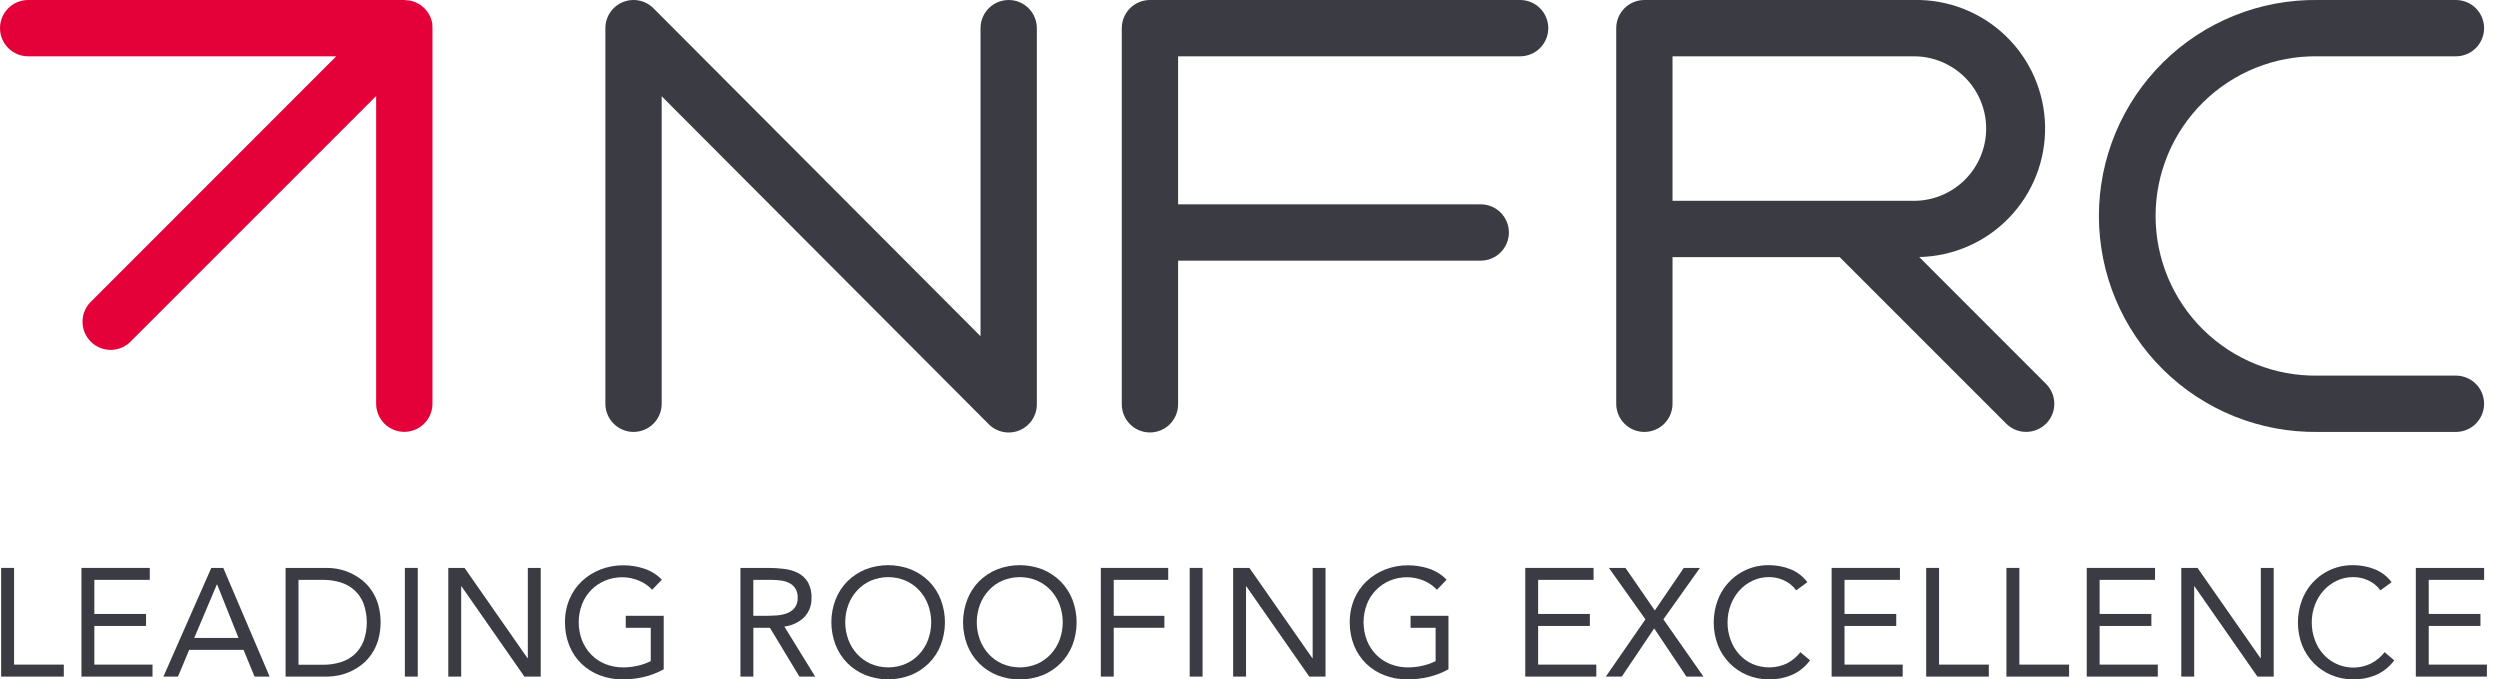
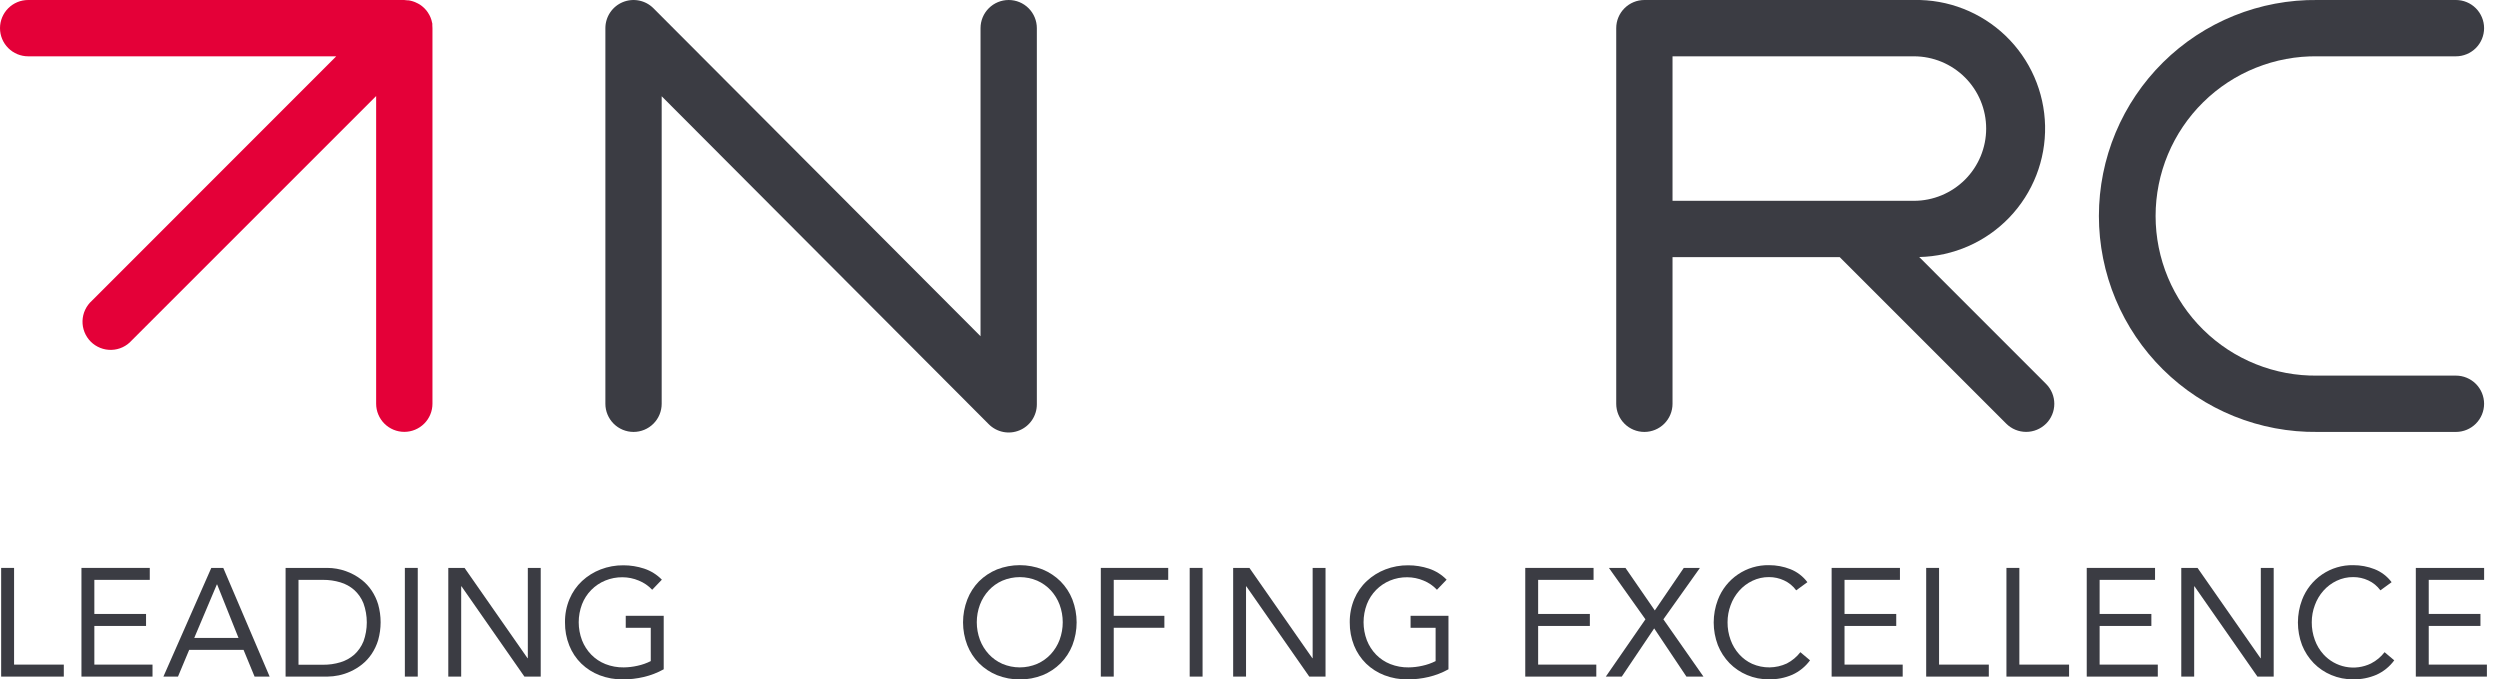
<svg xmlns="http://www.w3.org/2000/svg" width="184" height="50" viewBox="0 0 184 50" fill="none">
  <g clip-path="url(#clip0_130_642)">
    <path d="M1.036 41.798H0.085V49.798H4.696V48.915H1.036V41.798Z" fill="#3B3C43" />
    <path d="M6.944 46.07H10.749V45.187H6.944V42.678H11.023V41.798H5.995V49.798H11.225V48.915H6.944V46.07Z" fill="#3B3C43" />
    <path d="M15.552 41.798L12.027 49.798H13.1L13.924 47.83H17.925L18.737 49.798H19.846L16.433 41.798H15.552ZM14.297 46.95L15.96 43.017H15.982L17.554 46.95H14.297Z" fill="#3B3C43" />
    <path d="M27.346 43.454C27.15 43.165 26.913 42.908 26.641 42.691C25.915 42.117 25.018 41.803 24.093 41.798H21.019V49.798H24.093C24.374 49.795 24.654 49.765 24.929 49.707C25.231 49.644 25.525 49.547 25.805 49.417C26.103 49.281 26.384 49.109 26.641 48.905C26.913 48.688 27.15 48.431 27.346 48.142C27.558 47.825 27.723 47.479 27.833 47.113C28.074 46.253 28.074 45.343 27.833 44.483C27.723 44.117 27.559 43.77 27.346 43.454ZM26.748 47.211C26.599 47.583 26.367 47.916 26.07 48.186C25.775 48.442 25.428 48.633 25.054 48.744C24.639 48.869 24.209 48.93 23.776 48.925H21.97V42.678H23.776C24.209 42.675 24.64 42.736 25.054 42.861C25.429 42.972 25.776 43.163 26.07 43.42C26.367 43.69 26.599 44.023 26.748 44.395C27.079 45.308 27.079 46.308 26.748 47.221V47.211Z" fill="#3B3C43" />
    <path d="M30.747 41.798H29.798V49.798H30.747V41.798Z" fill="#3B3C43" />
    <path d="M38.848 48.442H38.824L34.191 41.798H32.994V49.798H33.943V43.154H33.967L38.597 49.798H39.797V41.798H38.848V48.442Z" fill="#3B3C43" />
    <path d="M46.055 46.204H47.896V48.657C47.587 48.813 47.259 48.929 46.921 49C46.587 49.077 46.246 49.117 45.904 49.12C45.444 49.127 44.987 49.044 44.558 48.876C44.166 48.72 43.81 48.483 43.515 48.181C43.221 47.878 42.99 47.519 42.837 47.126C42.512 46.27 42.512 45.326 42.837 44.471C42.989 44.08 43.218 43.724 43.512 43.425C43.805 43.126 44.156 42.889 44.544 42.73C44.949 42.563 45.383 42.48 45.821 42.486C46.23 42.488 46.634 42.571 47.011 42.73C47.387 42.88 47.725 43.111 48.001 43.407L48.713 42.664C48.349 42.292 47.902 42.013 47.408 41.849C46.917 41.688 46.404 41.606 45.887 41.606C45.312 41.6 44.741 41.703 44.205 41.91C43.699 42.105 43.234 42.395 42.837 42.764C42.441 43.135 42.128 43.585 41.918 44.085C41.688 44.63 41.575 45.216 41.584 45.806C41.576 46.391 41.684 46.971 41.901 47.513C42.1 48.013 42.401 48.466 42.786 48.842C43.174 49.216 43.633 49.508 44.136 49.7C44.681 49.907 45.26 50.01 45.843 50.005C46.363 50.005 46.881 49.944 47.386 49.825C47.898 49.705 48.391 49.515 48.849 49.259V45.324H46.055V46.204Z" fill="#3B3C43" />
-     <path d="M59.194 45.424C59.373 45.234 59.512 45.011 59.604 44.767C59.695 44.523 59.736 44.263 59.725 44.002C59.746 43.589 59.648 43.179 59.443 42.82C59.263 42.538 59.01 42.309 58.711 42.159C58.389 42.004 58.043 41.905 57.687 41.867C57.307 41.821 56.924 41.798 56.541 41.798H54.496V49.798H55.447V46.204H56.666L58.836 49.798H59.999L57.729 46.114C58.28 46.051 58.795 45.809 59.194 45.424ZM56.29 45.324H55.444V42.678H56.775C57.008 42.679 57.24 42.695 57.47 42.725C57.687 42.751 57.897 42.814 58.092 42.91C58.274 43.002 58.428 43.141 58.538 43.312C58.662 43.52 58.722 43.761 58.709 44.002C58.724 44.277 58.637 44.548 58.465 44.763C58.307 44.942 58.104 45.077 57.877 45.153C57.626 45.239 57.363 45.288 57.097 45.299C56.827 45.316 56.563 45.324 56.29 45.324Z" fill="#3B3C43" />
-     <path d="M68.373 42.786C67.993 42.41 67.542 42.113 67.047 41.91C65.967 41.491 64.769 41.491 63.69 41.91C63.197 42.114 62.748 42.411 62.368 42.786C61.992 43.167 61.696 43.62 61.5 44.119C61.084 45.199 61.084 46.395 61.5 47.474C61.696 47.973 61.991 48.427 62.368 48.808C62.746 49.184 63.196 49.482 63.69 49.683C64.769 50.106 65.968 50.106 67.047 49.683C67.541 49.482 67.99 49.184 68.368 48.808C68.747 48.427 69.043 47.974 69.239 47.474C69.65 46.397 69.651 45.207 69.241 44.129C69.047 43.627 68.751 43.17 68.373 42.786ZM68.305 47.091C68.159 47.482 67.939 47.84 67.657 48.147C67.375 48.45 67.035 48.692 66.657 48.859C66.251 49.031 65.815 49.12 65.374 49.12C64.934 49.12 64.498 49.031 64.092 48.859C63.714 48.693 63.373 48.451 63.093 48.147C62.809 47.841 62.588 47.482 62.441 47.091C62.133 46.257 62.133 45.339 62.441 44.505C62.588 44.114 62.809 43.755 63.093 43.449C63.373 43.145 63.714 42.903 64.092 42.737C64.498 42.565 64.934 42.476 65.374 42.476C65.815 42.476 66.251 42.565 66.657 42.737C67.035 42.904 67.375 43.146 67.657 43.449C67.939 43.756 68.159 44.114 68.305 44.505C68.614 45.339 68.614 46.257 68.305 47.091Z" fill="#3B3C43" />
    <path d="M78.055 42.786C77.675 42.411 77.227 42.114 76.734 41.91C75.654 41.491 74.458 41.491 73.379 41.91C72.884 42.113 72.435 42.41 72.055 42.786C71.679 43.171 71.386 43.628 71.192 44.129C70.776 45.209 70.776 46.404 71.192 47.484C71.388 47.983 71.683 48.436 72.06 48.818C72.438 49.195 72.888 49.492 73.383 49.693C74.462 50.115 75.66 50.115 76.738 49.693C77.233 49.492 77.682 49.194 78.06 48.818C78.438 48.437 78.734 47.983 78.93 47.484C79.343 46.404 79.343 45.209 78.93 44.129C78.733 43.626 78.435 43.169 78.055 42.786ZM77.987 47.091C77.841 47.482 77.62 47.84 77.338 48.147C77.057 48.45 76.717 48.692 76.338 48.859C75.933 49.031 75.497 49.12 75.056 49.12C74.615 49.12 74.179 49.031 73.774 48.859C73.395 48.693 73.055 48.451 72.774 48.147C72.491 47.84 72.27 47.482 72.123 47.091C71.814 46.257 71.814 45.339 72.123 44.505C72.27 44.114 72.491 43.756 72.774 43.449C73.055 43.145 73.395 42.903 73.774 42.737C74.179 42.565 74.615 42.476 75.056 42.476C75.497 42.476 75.933 42.565 76.338 42.737C76.717 42.904 77.057 43.146 77.338 43.449C77.62 43.756 77.841 44.114 77.987 44.505C78.295 45.339 78.295 46.257 77.987 47.091Z" fill="#3B3C43" />
    <path d="M81.02 49.798H81.971V46.204H85.698V45.324H81.971V42.678H85.981V41.798H81.02V49.798Z" fill="#3B3C43" />
    <path d="M88.509 41.798H87.561V49.798H88.509V41.798Z" fill="#3B3C43" />
    <path d="M96.611 48.442H96.589L91.957 41.798H90.76V49.798H91.708V43.154H91.73L96.362 49.798H97.559V41.798H96.611V48.442Z" fill="#3B3C43" />
    <path d="M103.818 46.204H105.661V48.657C105.352 48.813 105.024 48.928 104.686 49C104.352 49.077 104.011 49.117 103.669 49.12C103.21 49.127 102.754 49.044 102.326 48.876C101.933 48.72 101.577 48.483 101.28 48.181C100.986 47.878 100.756 47.519 100.602 47.126C100.277 46.27 100.277 45.326 100.602 44.47C100.754 44.078 100.985 43.72 101.28 43.42C101.572 43.124 101.919 42.89 102.302 42.73C102.707 42.563 103.141 42.48 103.579 42.486C103.989 42.488 104.394 42.571 104.771 42.73C105.146 42.88 105.484 43.111 105.759 43.407L106.471 42.664C106.107 42.292 105.66 42.012 105.166 41.849C104.676 41.688 104.163 41.606 103.647 41.606C103.072 41.6 102.5 41.704 101.963 41.91C101.457 42.105 100.993 42.394 100.597 42.764C100.2 43.134 99.886 43.584 99.676 44.085C99.448 44.63 99.334 45.216 99.342 45.806C99.335 46.391 99.443 46.97 99.659 47.513C99.86 48.013 100.162 48.465 100.546 48.842C100.934 49.216 101.393 49.508 101.897 49.7C102.442 49.907 103.021 50.01 103.603 50.005C104.122 50.005 104.639 49.944 105.144 49.825C105.656 49.705 106.148 49.515 106.607 49.259V45.324H103.818V46.204Z" fill="#3B3C43" />
    <path d="M113.207 46.07H117.013V45.187H113.207V42.678H117.286V41.798H112.259V49.798H117.488V48.915H113.207V46.07Z" fill="#3B3C43" />
    <path d="M125.115 41.798H123.927L121.794 44.929L119.634 41.798H118.415L121.104 45.582L118.188 49.798H119.363L121.748 46.25L124.12 49.798H125.375L122.425 45.582L125.115 41.798Z" fill="#3B3C43" />
    <path d="M131.51 48.832C131.111 49.017 130.678 49.115 130.239 49.12C129.799 49.124 129.364 49.035 128.962 48.859C128.596 48.693 128.269 48.452 128.001 48.152C127.727 47.846 127.514 47.49 127.375 47.104C127.221 46.685 127.144 46.242 127.148 45.797C127.147 45.367 127.224 44.941 127.375 44.539C127.516 44.148 127.731 43.787 128.006 43.476C128.279 43.169 128.611 42.92 128.981 42.744C129.362 42.563 129.779 42.47 130.2 42.474C130.583 42.473 130.961 42.556 131.307 42.718C131.663 42.881 131.97 43.133 132.2 43.449L133.024 42.849C132.702 42.418 132.266 42.085 131.766 41.889C131.267 41.694 130.736 41.595 130.2 41.596C129.386 41.581 128.587 41.819 127.913 42.276C127.238 42.733 126.722 43.387 126.434 44.149C126.027 45.222 126.027 46.408 126.434 47.481C126.63 47.975 126.922 48.426 127.292 48.808C127.66 49.183 128.101 49.481 128.586 49.683C129.094 49.897 129.64 50.005 130.191 50C130.783 50.01 131.37 49.895 131.914 49.661C132.433 49.426 132.882 49.06 133.219 48.6L132.507 48.001C132.239 48.348 131.899 48.631 131.51 48.832Z" fill="#3B3C43" />
    <path d="M135.757 46.07H139.563V45.187H135.757V42.678H139.836V41.798H134.808V49.798H140.038V48.915H135.757V46.07Z" fill="#3B3C43" />
    <path d="M142.715 41.798H141.767V49.798H146.377V48.915H142.715V41.798Z" fill="#3B3C43" />
    <path d="M148.625 41.798H147.674V49.798H152.284V48.915H148.625V41.798Z" fill="#3B3C43" />
    <path d="M154.532 46.07H158.341V45.187H154.532V42.678H158.611V41.798H153.584V49.798H158.814V48.915H154.532V46.07Z" fill="#3B3C43" />
    <path d="M166.396 48.442H166.372L161.739 41.798H160.542V49.798H161.491V43.154H161.515L166.147 49.798H167.344V41.798H166.396V48.442Z" fill="#3B3C43" />
    <path d="M174.505 48.832C173.926 49.114 173.271 49.201 172.638 49.078C172.006 48.955 171.431 48.63 170.999 48.152C170.725 47.846 170.512 47.49 170.373 47.104C170.219 46.685 170.142 46.242 170.146 45.797C170.145 45.367 170.221 44.941 170.373 44.539C170.514 44.148 170.728 43.787 171.004 43.476C171.277 43.169 171.608 42.92 171.979 42.744C172.36 42.563 172.777 42.47 173.198 42.474C173.581 42.473 173.959 42.556 174.305 42.718C174.661 42.881 174.968 43.133 175.198 43.449L176.022 42.849C175.7 42.418 175.264 42.085 174.764 41.889C174.265 41.694 173.734 41.595 173.198 41.596C172.384 41.581 171.585 41.819 170.911 42.276C170.236 42.733 169.72 43.387 169.431 44.149C169.025 45.222 169.025 46.408 169.431 47.481C169.628 47.975 169.92 48.426 170.29 48.808C170.658 49.183 171.099 49.481 171.584 49.683C172.092 49.897 172.638 50.005 173.189 50C173.781 50.01 174.368 49.894 174.912 49.661C175.431 49.426 175.88 49.06 176.217 48.6L175.505 48.001C175.237 48.348 174.896 48.632 174.505 48.832Z" fill="#3B3C43" />
    <path d="M178.755 48.915V46.07H182.561V45.187H178.755V42.678H182.831V41.798H177.804V49.798H183.036V48.915H178.755Z" fill="#3B3C43" />
    <path d="M46.628 31.79C47.178 31.79 47.705 31.572 48.093 31.183C48.482 30.794 48.7 30.267 48.7 29.718V7.085L72.772 31.222C73.061 31.512 73.43 31.71 73.832 31.791C74.235 31.872 74.652 31.831 75.031 31.674C75.41 31.518 75.734 31.252 75.962 30.911C76.19 30.57 76.312 30.169 76.312 29.759V2.072C76.312 1.523 76.093 0.996 75.705 0.607C75.316 0.218 74.789 0 74.239 0C73.69 0 73.163 0.218 72.774 0.607C72.385 0.996 72.167 1.523 72.167 2.072V24.746L48.096 0.61C47.806 0.319 47.437 0.121 47.035 0.041C46.633 -0.04 46.216 0.001 45.837 0.157C45.458 0.314 45.134 0.579 44.906 0.92C44.678 1.261 44.556 1.662 44.556 2.072V29.718C44.556 30.267 44.775 30.794 45.163 31.182C45.552 31.571 46.079 31.789 46.628 31.79Z" fill="#3B3C43" />
-     <path d="M111.881 4.145C112.43 4.145 112.957 3.926 113.346 3.538C113.735 3.149 113.953 2.622 113.953 2.072C113.953 1.523 113.735 0.996 113.346 0.607C112.957 0.218 112.43 0 111.881 0L84.635 0C84.086 0 83.558 0.218 83.17 0.607C82.781 0.996 82.563 1.523 82.563 2.072V29.757C82.563 30.306 82.781 30.833 83.17 31.222C83.558 31.611 84.086 31.829 84.635 31.829C85.185 31.829 85.712 31.611 86.101 31.222C86.489 30.833 86.708 30.306 86.708 29.757V19.183H108.982C109.531 19.183 110.059 18.964 110.447 18.576C110.836 18.187 111.054 17.66 111.054 17.11C111.054 16.561 110.836 16.034 110.447 15.645C110.059 15.256 109.531 15.038 108.982 15.038H86.708V4.145H111.881Z" fill="#3B3C43" />
    <path d="M180.756 31.79C181.306 31.79 181.833 31.572 182.222 31.183C182.61 30.794 182.829 30.267 182.829 29.718C182.829 29.168 182.61 28.641 182.222 28.252C181.833 27.864 181.306 27.645 180.756 27.645H170.572C169.015 27.668 167.469 27.38 166.024 26.8C164.578 26.22 163.263 25.358 162.154 24.264C161.044 23.171 160.164 21.868 159.562 20.431C158.961 18.994 158.652 17.453 158.652 15.895C158.652 14.338 158.961 12.796 159.562 11.359C160.164 9.922 161.044 8.619 162.154 7.526C163.263 6.432 164.578 5.571 166.024 4.99C167.469 4.41 169.015 4.122 170.572 4.145H180.756C181.306 4.145 181.833 3.926 182.222 3.538C182.61 3.149 182.829 2.622 182.829 2.072C182.829 1.523 182.61 0.996 182.222 0.607C181.833 0.218 181.306 -1.57068e-06 180.756 -1.57068e-06H170.572C168.469 -0.026 166.38 0.366 164.429 1.153C162.478 1.94 160.702 3.107 159.205 4.585C157.708 6.064 156.52 7.825 155.708 9.766C154.897 11.708 154.479 13.791 154.479 15.895C154.479 17.999 154.897 20.082 155.708 22.024C156.52 23.965 157.708 25.726 159.205 27.205C160.702 28.683 162.478 29.85 164.429 30.637C166.38 31.424 168.469 31.816 170.572 31.79H180.756Z" fill="#3B3C43" />
    <path d="M150.592 31.183C150.98 30.794 151.197 30.268 151.197 29.72C151.197 29.172 150.98 28.646 150.592 28.257L141.255 18.917C143.763 18.865 146.148 17.819 147.886 16.009C149.623 14.198 150.57 11.772 150.518 9.263C150.466 6.755 149.42 4.37 147.61 2.632C145.799 0.895 143.373 -0.052 140.865 -8.40286e-07H121.026C120.477 0.001 119.95 0.219 119.561 0.608C119.173 0.996 118.954 1.523 118.954 2.072V29.718C118.954 30.267 119.172 30.794 119.561 31.183C119.949 31.572 120.476 31.79 121.026 31.79C121.576 31.79 122.103 31.572 122.491 31.183C122.88 30.794 123.098 30.267 123.098 29.718V18.924H135.403L147.662 31.183C148.05 31.57 148.576 31.787 149.125 31.787C149.673 31.787 150.199 31.57 150.588 31.183H150.592ZM123.098 4.145H140.865C142.275 4.145 143.627 4.705 144.625 5.702C145.622 6.699 146.182 8.052 146.182 9.462C146.182 10.872 145.622 12.225 144.625 13.222C143.627 14.219 142.275 14.78 140.865 14.78H123.098V4.145Z" fill="#3B3C43" />
    <path d="M31.819 1.868C31.819 1.838 31.819 1.809 31.819 1.78C31.819 1.751 31.819 1.704 31.802 1.668C31.785 1.631 31.785 1.599 31.778 1.565C31.77 1.531 31.761 1.502 31.753 1.47C31.746 1.438 31.729 1.407 31.719 1.373C31.71 1.339 31.697 1.309 31.685 1.28C31.673 1.251 31.656 1.219 31.644 1.19C31.632 1.161 31.614 1.126 31.597 1.095C31.58 1.063 31.563 1.039 31.546 1.012C31.529 0.985 31.512 0.951 31.493 0.922C31.473 0.892 31.449 0.861 31.427 0.831L31.373 0.758C31.286 0.653 31.189 0.557 31.083 0.471L31.01 0.414L30.92 0.349L30.829 0.295L30.734 0.244L30.639 0.2L30.552 0.158C30.52 0.144 30.486 0.134 30.454 0.122L30.359 0.09L30.259 0.063L30.164 0.041C30.124 0.033 30.083 0.026 30.042 0.022H29.964C29.891 0.011 29.818 0.003 29.744 0L2.072 0C1.523 0 0.996 0.218 0.607 0.607C0.218 0.996 0 1.523 0 2.072C0 2.622 0.218 3.149 0.607 3.538C0.996 3.926 1.523 4.145 2.072 4.145H24.746L6.768 22.13C6.557 22.318 6.386 22.547 6.267 22.803C6.147 23.058 6.082 23.336 6.073 23.619C6.065 23.901 6.114 24.182 6.219 24.444C6.323 24.707 6.48 24.945 6.679 25.145C6.879 25.345 7.117 25.501 7.38 25.605C7.642 25.71 7.923 25.759 8.206 25.751C8.488 25.743 8.766 25.677 9.022 25.557C9.277 25.438 9.506 25.267 9.694 25.056L27.684 7.07V29.713C27.684 30.262 27.903 30.79 28.291 31.178C28.68 31.567 29.207 31.785 29.757 31.785C30.306 31.785 30.833 31.567 31.222 31.178C31.611 30.79 31.829 30.262 31.829 29.713V2.072C31.829 2.004 31.826 1.936 31.819 1.868Z" fill="#E40038" />
  </g>
  <defs>
    <clipPath id="clip0_130_642">
      <rect width="183.036" height="50" fill="white" />
    </clipPath>
  </defs>
</svg>